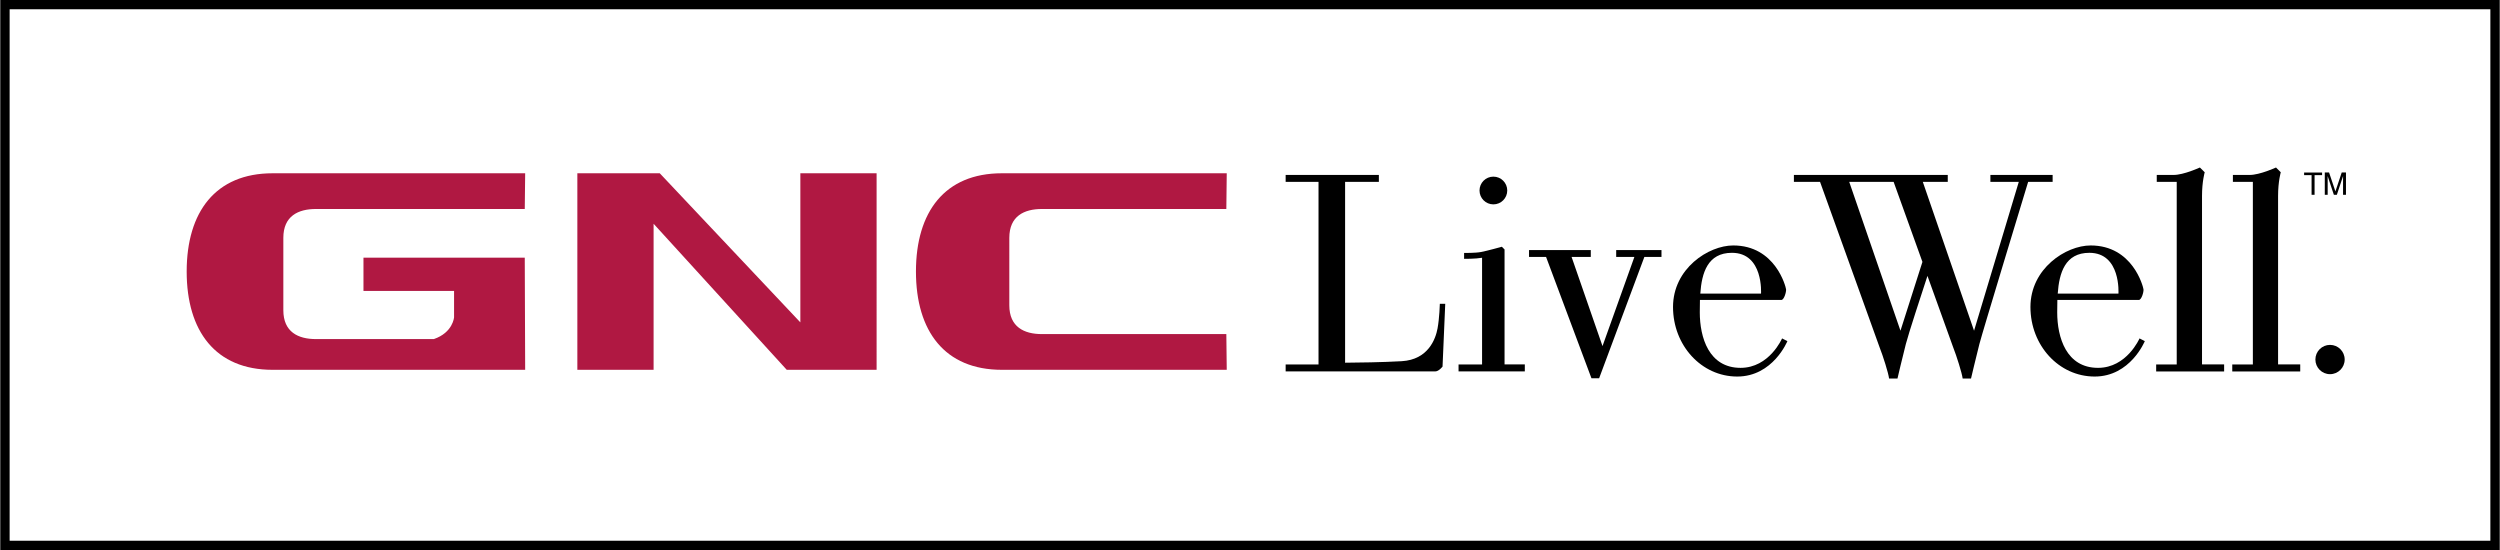
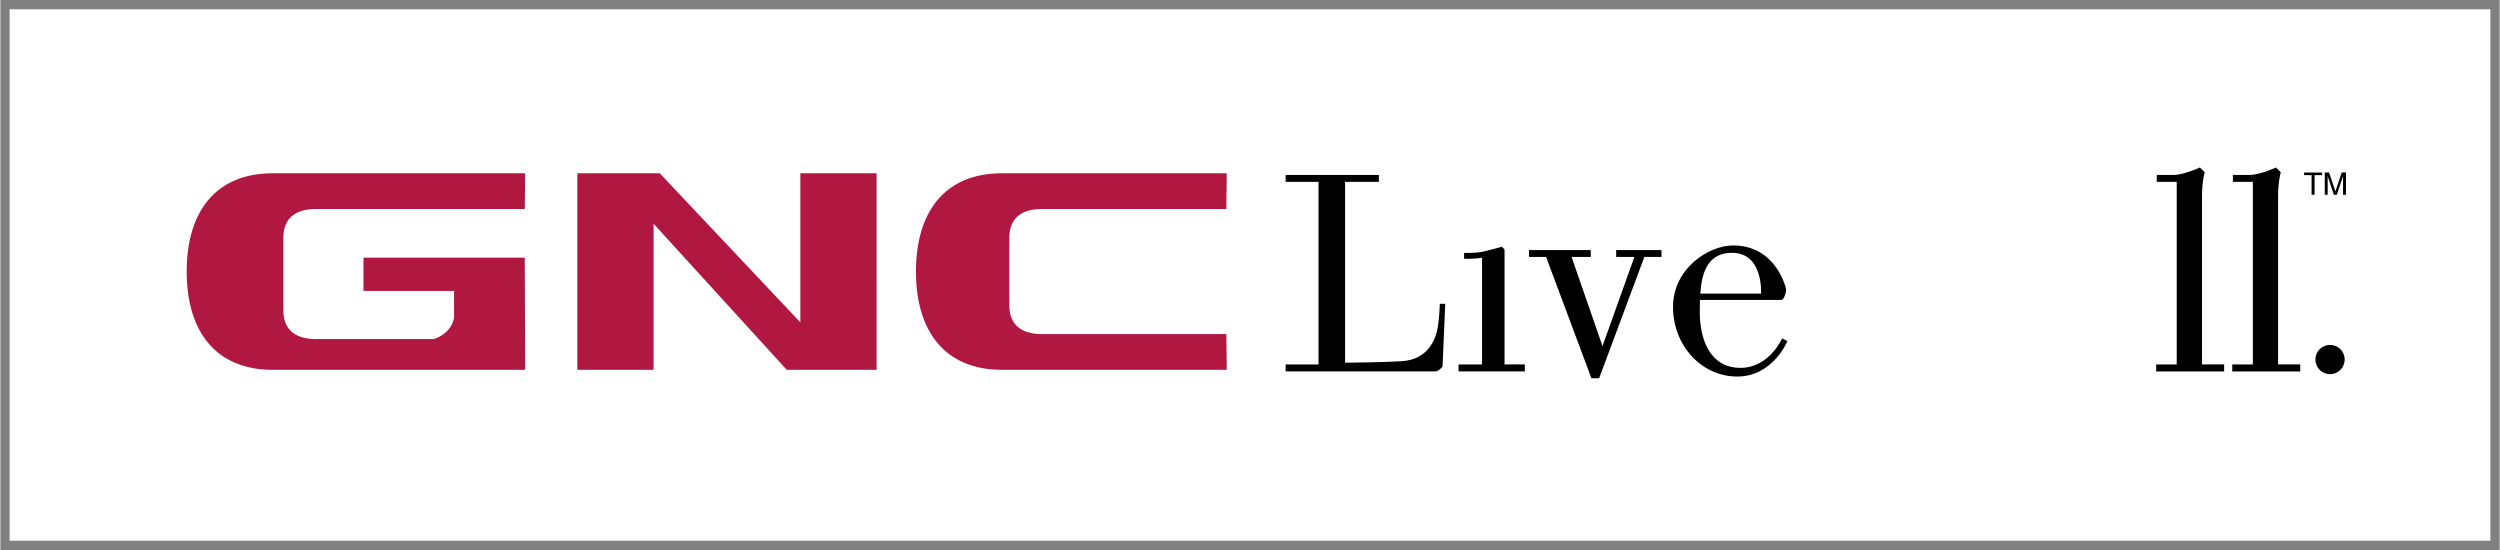
<svg xmlns="http://www.w3.org/2000/svg" width="2500" height="550" viewBox="0 0 67.588 14.874">
  <rect x="0" y="0" width="67.588" height="14.874" fill="#808080" stroke="none" />
-   <path d="M67.463 0H0v14.874h67.588V0z" />
  <path d="M67.338.25v14.374H.25V.25h67.088z" fill="#fff" />
  <path d="M28.166 9.035c-.48 0-.881-.192-.881-.779V6.432c0-.588.4-.78.881-.78h4.988l.011-.966h-6.082c-1.544 0-2.323 1.045-2.323 2.657 0 1.613.779 2.658 2.323 2.658h6.082l-.011-.966h-4.988zM21.634 4.686v4.032l-3.802-4.032h-2.229v5.315h2.062v-3.95l3.601 3.95h2.43V4.686zM14.181 6.969H9.819v.899h2.45v.713s-.028.411-.547.589H8.533c-.481 0-.881-.192-.881-.78V6.432c0-.588.4-.78.881-.78h5.648l.011-.966H7.361c-1.543 0-2.323 1.045-2.323 2.657 0 1.613.78 2.658 2.323 2.658h6.831l-.011-3.032z" fill="#b01842" />
  <path d="M38.928 8.215s-.01.385-.062.667-.25.844-.969.886c-.524.03-1.202.039-1.531.041v-4.89h.913V4.73h-2.521v.188h.889v4.938h-.889v.188h4.048c.094 0 .195-.13.195-.13l.073-1.698h-.146zM40.678 9.855V6.746l-.073-.073s-.396.111-.562.142-.459.025-.459.025V7s.304.003.486-.029v2.885h-.636v.188h1.792v-.189h-.548z" />
-   <circle cx="40.376" cy="5.152" r=".375" />
  <path d="M44.922 6.762h-1.225v.187h.492l-.862 2.411-.836-2.411h.519v-.187h-1.67v.187h.461l1.227 3.28h.208l1.223-3.28h.463zM48.183 9.152s-.343.796-1.122.796c-.859 0-1.103-.823-1.103-1.501 0-.107 0-.22.004-.335h2.202c.072 0 .136-.217.127-.289-.009-.072-.29-1.185-1.429-1.185-.669 0-1.628.624-1.628 1.664s.769 1.881 1.736 1.881c.968 0 1.357-.958 1.357-.958l-.144-.073z" />
  <path d="M46.827 6.837c.859 0 .787 1.103.787 1.103h-1.642c.038-.559.198-1.103.855-1.103z" fill="#fff" />
-   <path d="M57.85 9.152s-.344.796-1.122.796c-.859 0-1.104-.823-1.104-1.501 0-.107.001-.22.004-.335h2.203c.072 0 .136-.217.126-.289s-.29-1.185-1.429-1.185c-.669 0-1.628.624-1.628 1.664s.769 1.881 1.737 1.881c.967 0 1.356-.958 1.356-.958l-.143-.073z" />
  <path d="M56.493 6.837c.859 0 .787 1.103.787 1.103h-1.642c.039-.559.199-1.103.855-1.103z" fill="#fff" />
-   <path d="M55.5 4.73h-1.683v.188h.768l-1.21 4.026-1.386-4.026h.675V4.73h-4.161v.188h.707l1.605 4.46c.1.253.245.714.262.859h.227s.135-.579.226-.931c.071-.278.435-1.388.585-1.845l.69 1.917c.1.253.244.714.262.859h.226s.136-.579.226-.931c.086-.334 1.203-4.004 1.319-4.388h.662V4.73z" />
  <path fill="#fff" d="M51.385 8.944l-1.386-4.026H51.2l.779 2.165z" />
  <path d="M59.54 9.855V5.3c0-.394.073-.641.073-.641l-.13-.129s-.438.201-.711.201h-.456v.188h.54v4.938H58.3v.188h1.838v-.19h-.598zM61.597 9.855V5.3c0-.394.073-.641.073-.641l-.129-.129s-.438.201-.711.201h-.455v.188h.54v4.938h-.557v.188h1.838v-.19h-.599z" />
  <circle cx="63.002" cy="9.723" r=".396" />
  <path d="M62.301 4.665h.486v.072h-.203v.531h-.081v-.531h-.202zM63.354 5.268v-.356l.001-.15h-.001l-.168.507h-.08l-.168-.506h-.001l.001.149v.356h-.078v-.603h.116l.171.51h.001l.17-.51h.115v.604h-.079z" />
</svg>